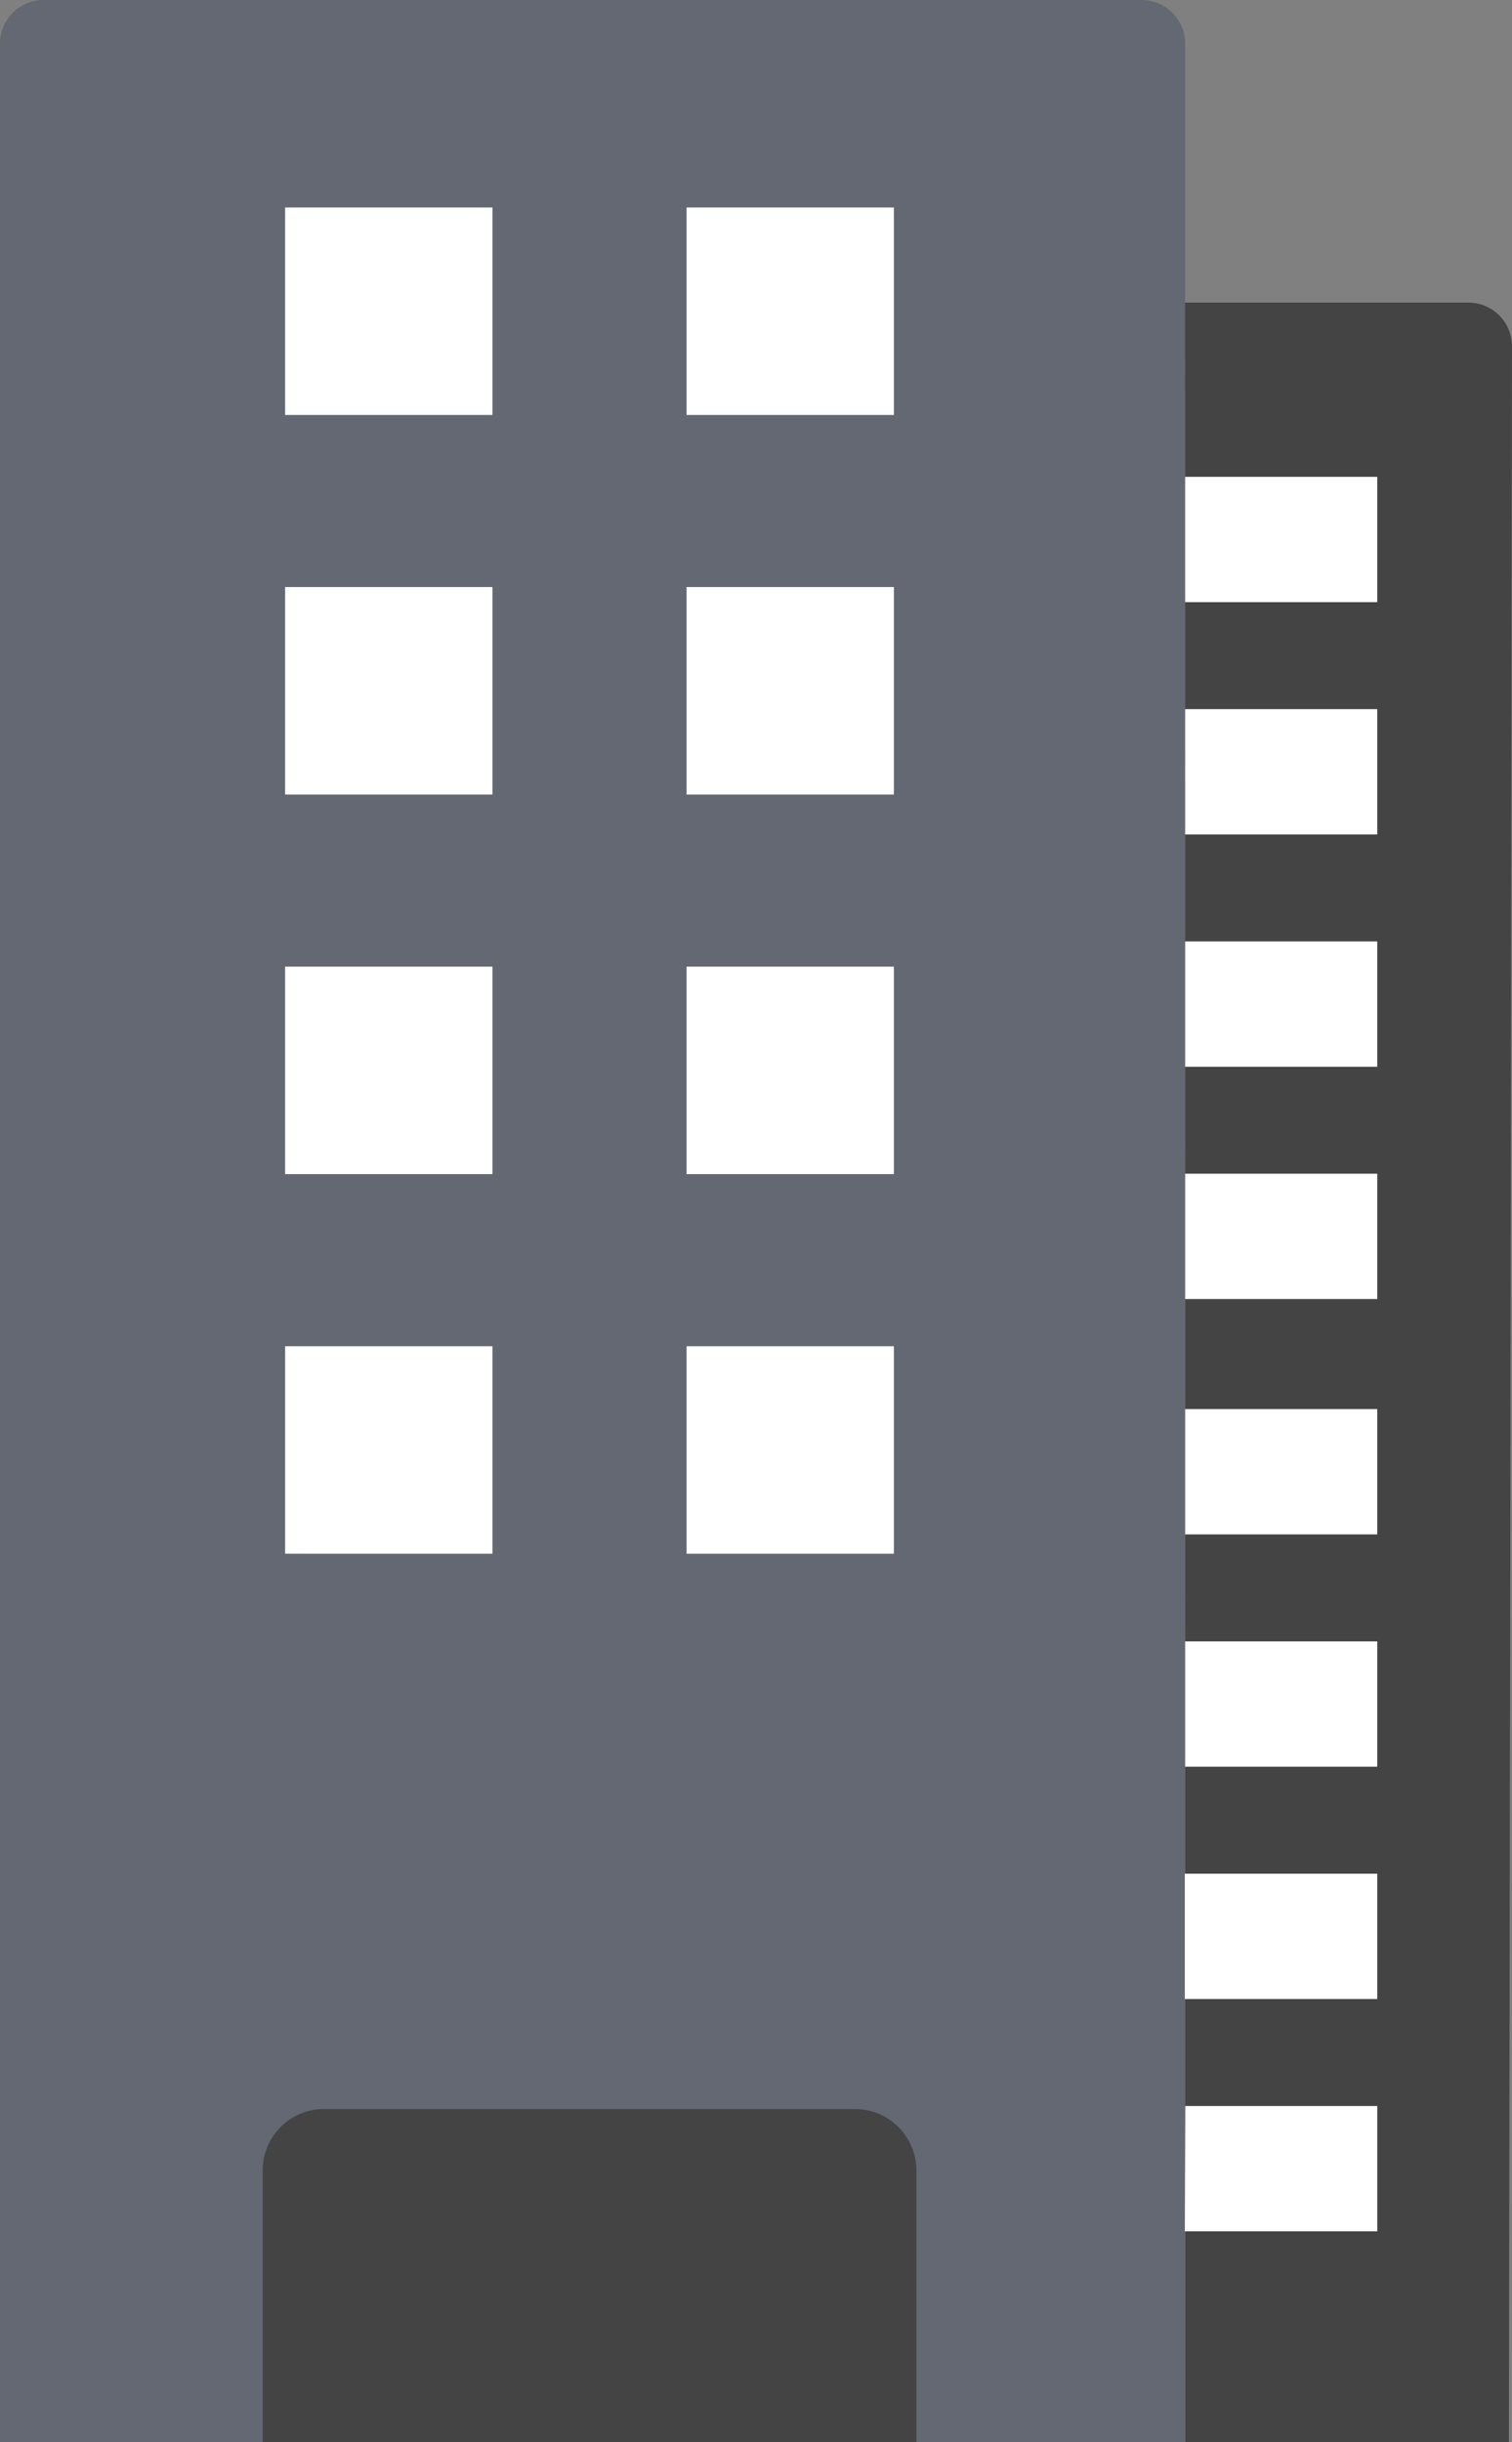
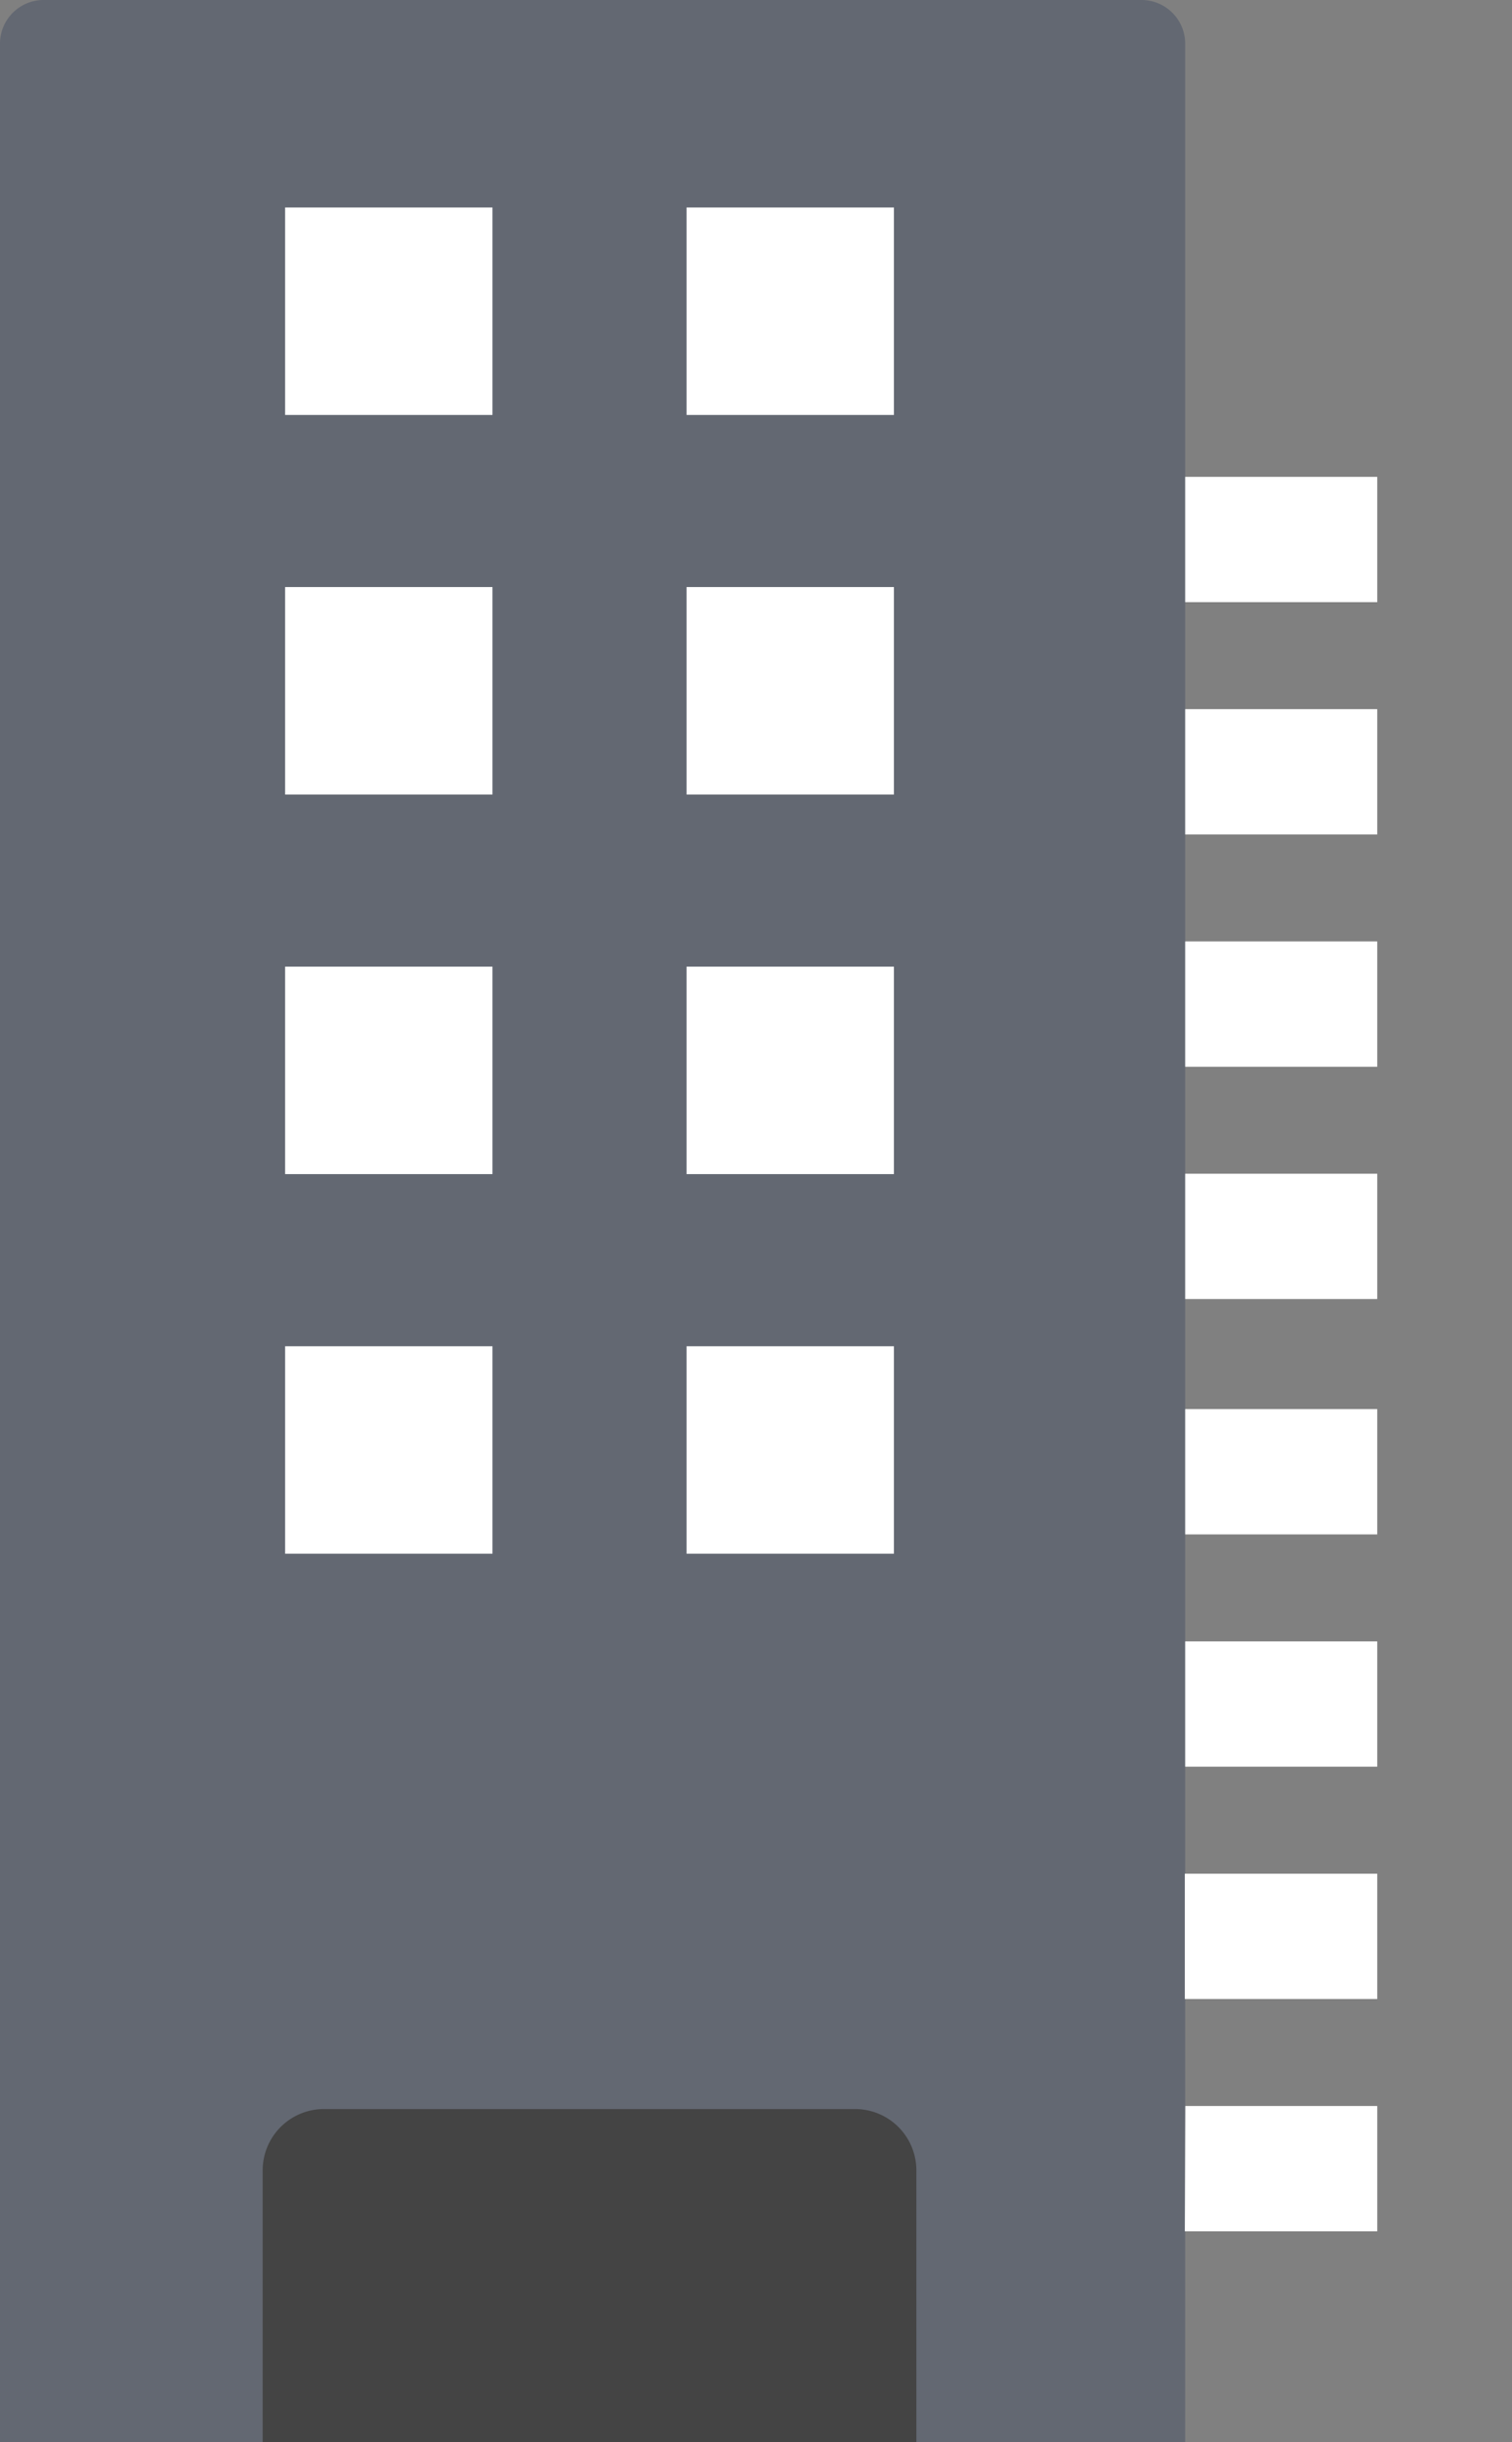
<svg xmlns="http://www.w3.org/2000/svg" width="58.339" height="94.168">
  <rect width="100%" height="100%" fill="#808080" stroke="none" />
  <defs>
    <style>.cls-2{fill-rule:evenodd}.cls-2,.cls-5{fill:#fff}</style>
  </defs>
  <g id="immeuble" transform="translate(-691.379 -1670.613)">
-     <path id="Tracé_633" fill="#444" fill-rule="evenodd" d="M299.6 332.156h-12.493l-.013-82.5h10.974a1.685 1.685 0 011.65 1.65z" data-name="Tracé 633" transform="translate(450 1432.625)" />
    <path id="Tracé_635" d="M287.094 256.374h7.425v4.832h-7.425z" class="cls-2" data-name="Tracé 635" transform="translate(450 1432.625)" />
    <path id="Tracé_636" d="M287.094 265.331h7.425v4.832h-7.425z" class="cls-2" data-name="Tracé 636" transform="translate(450 1432.625)" />
    <path id="Tracé_637" d="M287.094 274.288h7.425v4.832h-7.425z" class="cls-2" data-name="Tracé 637" transform="translate(450 1432.625)" />
    <path id="Tracé_638" d="M287.094 283.245h7.425v4.832h-7.425z" class="cls-2" data-name="Tracé 638" transform="translate(450 1432.625)" />
    <path id="Tracé_639" d="M287.094 292.32h7.425v4.832h-7.425z" class="cls-2" data-name="Tracé 639" transform="translate(450 1432.625)" />
    <path id="Tracé_640" d="M287.094 301.277h7.425v4.832h-7.425z" class="cls-2" data-name="Tracé 640" transform="translate(450 1432.625)" />
    <path id="Tracé_641" fill="#636872" fill-rule="evenodd" d="M287.107 332.156h-45.728v-92.518a1.685 1.685 0 011.65-1.65h42.428a1.685 1.685 0 011.65 1.65z" data-name="Tracé 641" transform="translate(450 1432.625)" />
    <path id="Tracé_642" fill="#444" d="M274.379 319.309h-20.508a2.365 2.365 0 00-2.357 2.358v10.489h25.222v-10.489a2.365 2.365 0 00-2.357-2.358z" data-name="Tracé 642" transform="translate(450 1432.625)" />
    <path id="Rectangle_93" d="M0 0h8v8H0z" class="cls-5" data-name="Rectangle 93" transform="translate(702.38 1678.613)" />
    <path id="Rectangle_94" d="M0 0h8v8H0z" class="cls-5" data-name="Rectangle 94" transform="translate(717.87 1678.613)" />
    <path id="Rectangle_95" d="M0 0h8v8H0z" class="cls-5" data-name="Rectangle 95" transform="translate(702.38 1693.249)" />
    <path id="Rectangle_96" d="M0 0h8v8H0z" class="cls-5" data-name="Rectangle 96" transform="translate(717.87 1693.249)" />
    <path id="Rectangle_97" d="M0 0h8v8H0z" class="cls-5" data-name="Rectangle 97" transform="translate(702.38 1707.885)" />
    <path id="Rectangle_98" d="M0 0h8v8H0z" class="cls-5" data-name="Rectangle 98" transform="translate(717.87 1707.885)" />
    <path id="Rectangle_99" d="M0 0h8v8H0z" class="cls-5" data-name="Rectangle 99" transform="translate(702.38 1722.522)" />
    <path id="Rectangle_100" d="M0 0h8v8H0z" class="cls-5" data-name="Rectangle 100" transform="translate(717.87 1722.522)" />
    <path id="Tracé_708" d="M287.113 319.192h7.406v4.832h-7.425z" class="cls-2" data-name="Tracé 708" transform="translate(450 1432.625)" />
    <path id="Tracé_709" d="M287.094 310.234h7.425v4.833h-7.425z" class="cls-2" data-name="Tracé 709" transform="translate(450 1432.625)" />
  </g>
</svg>